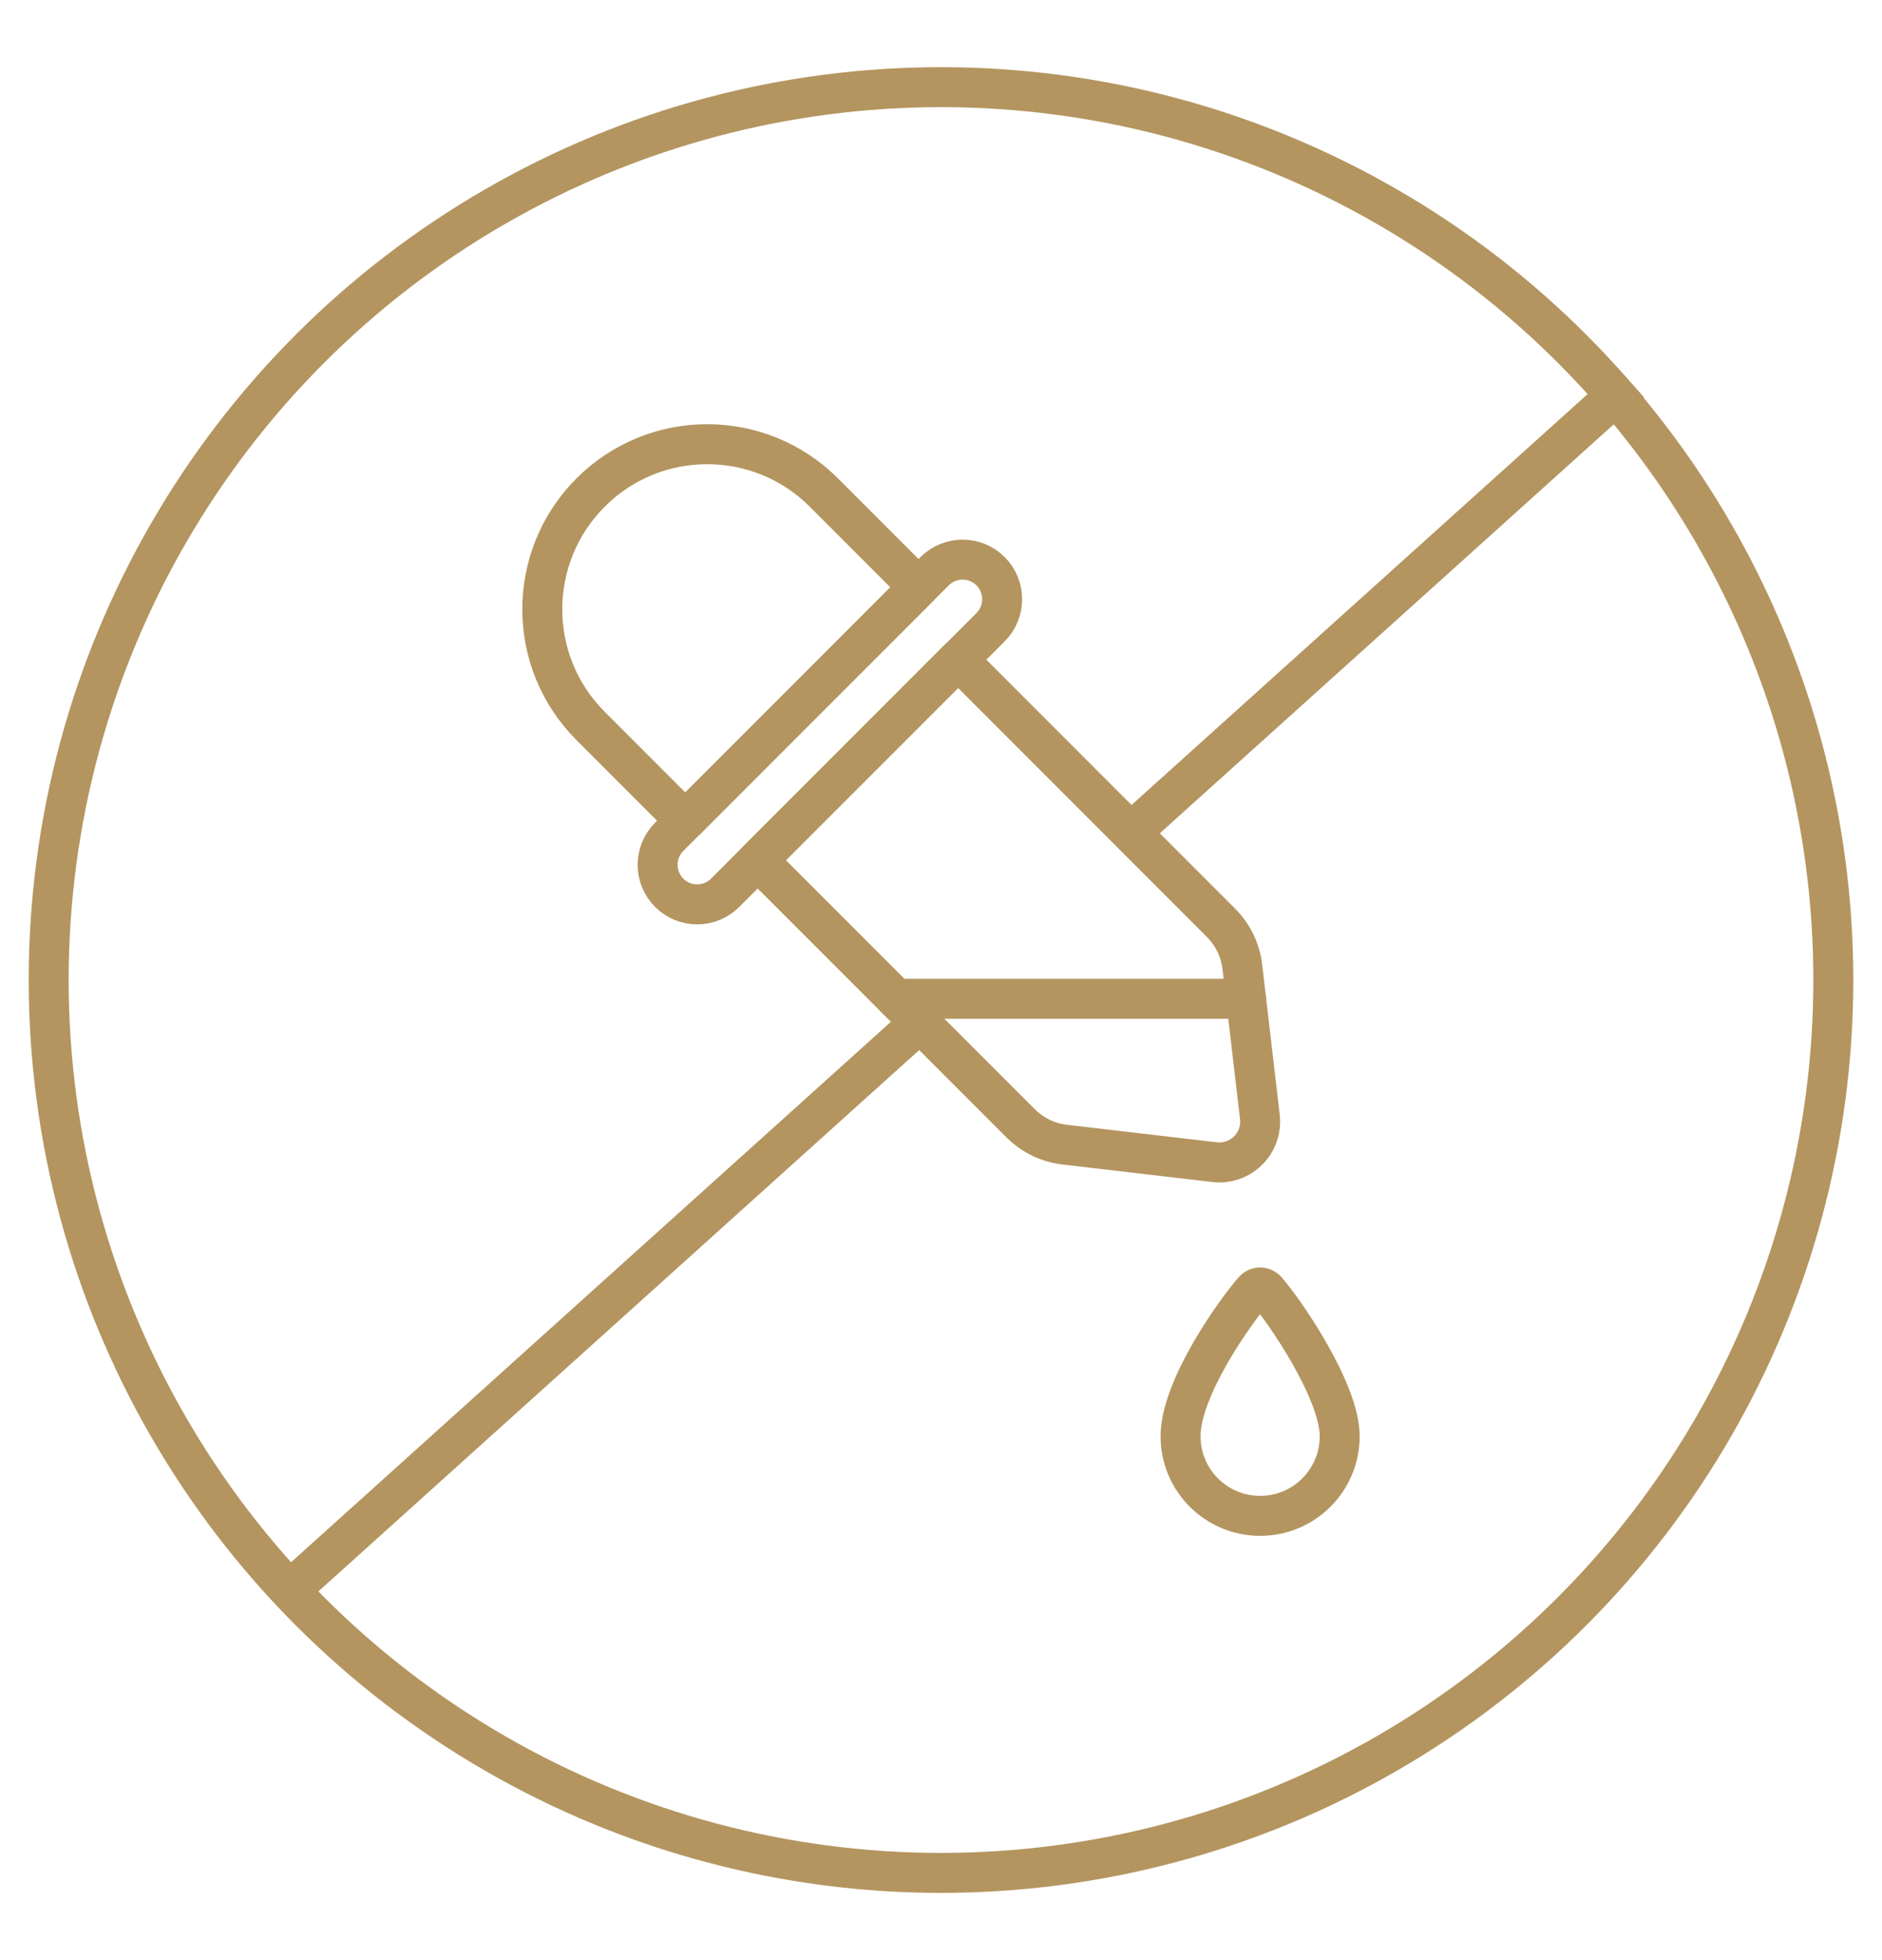
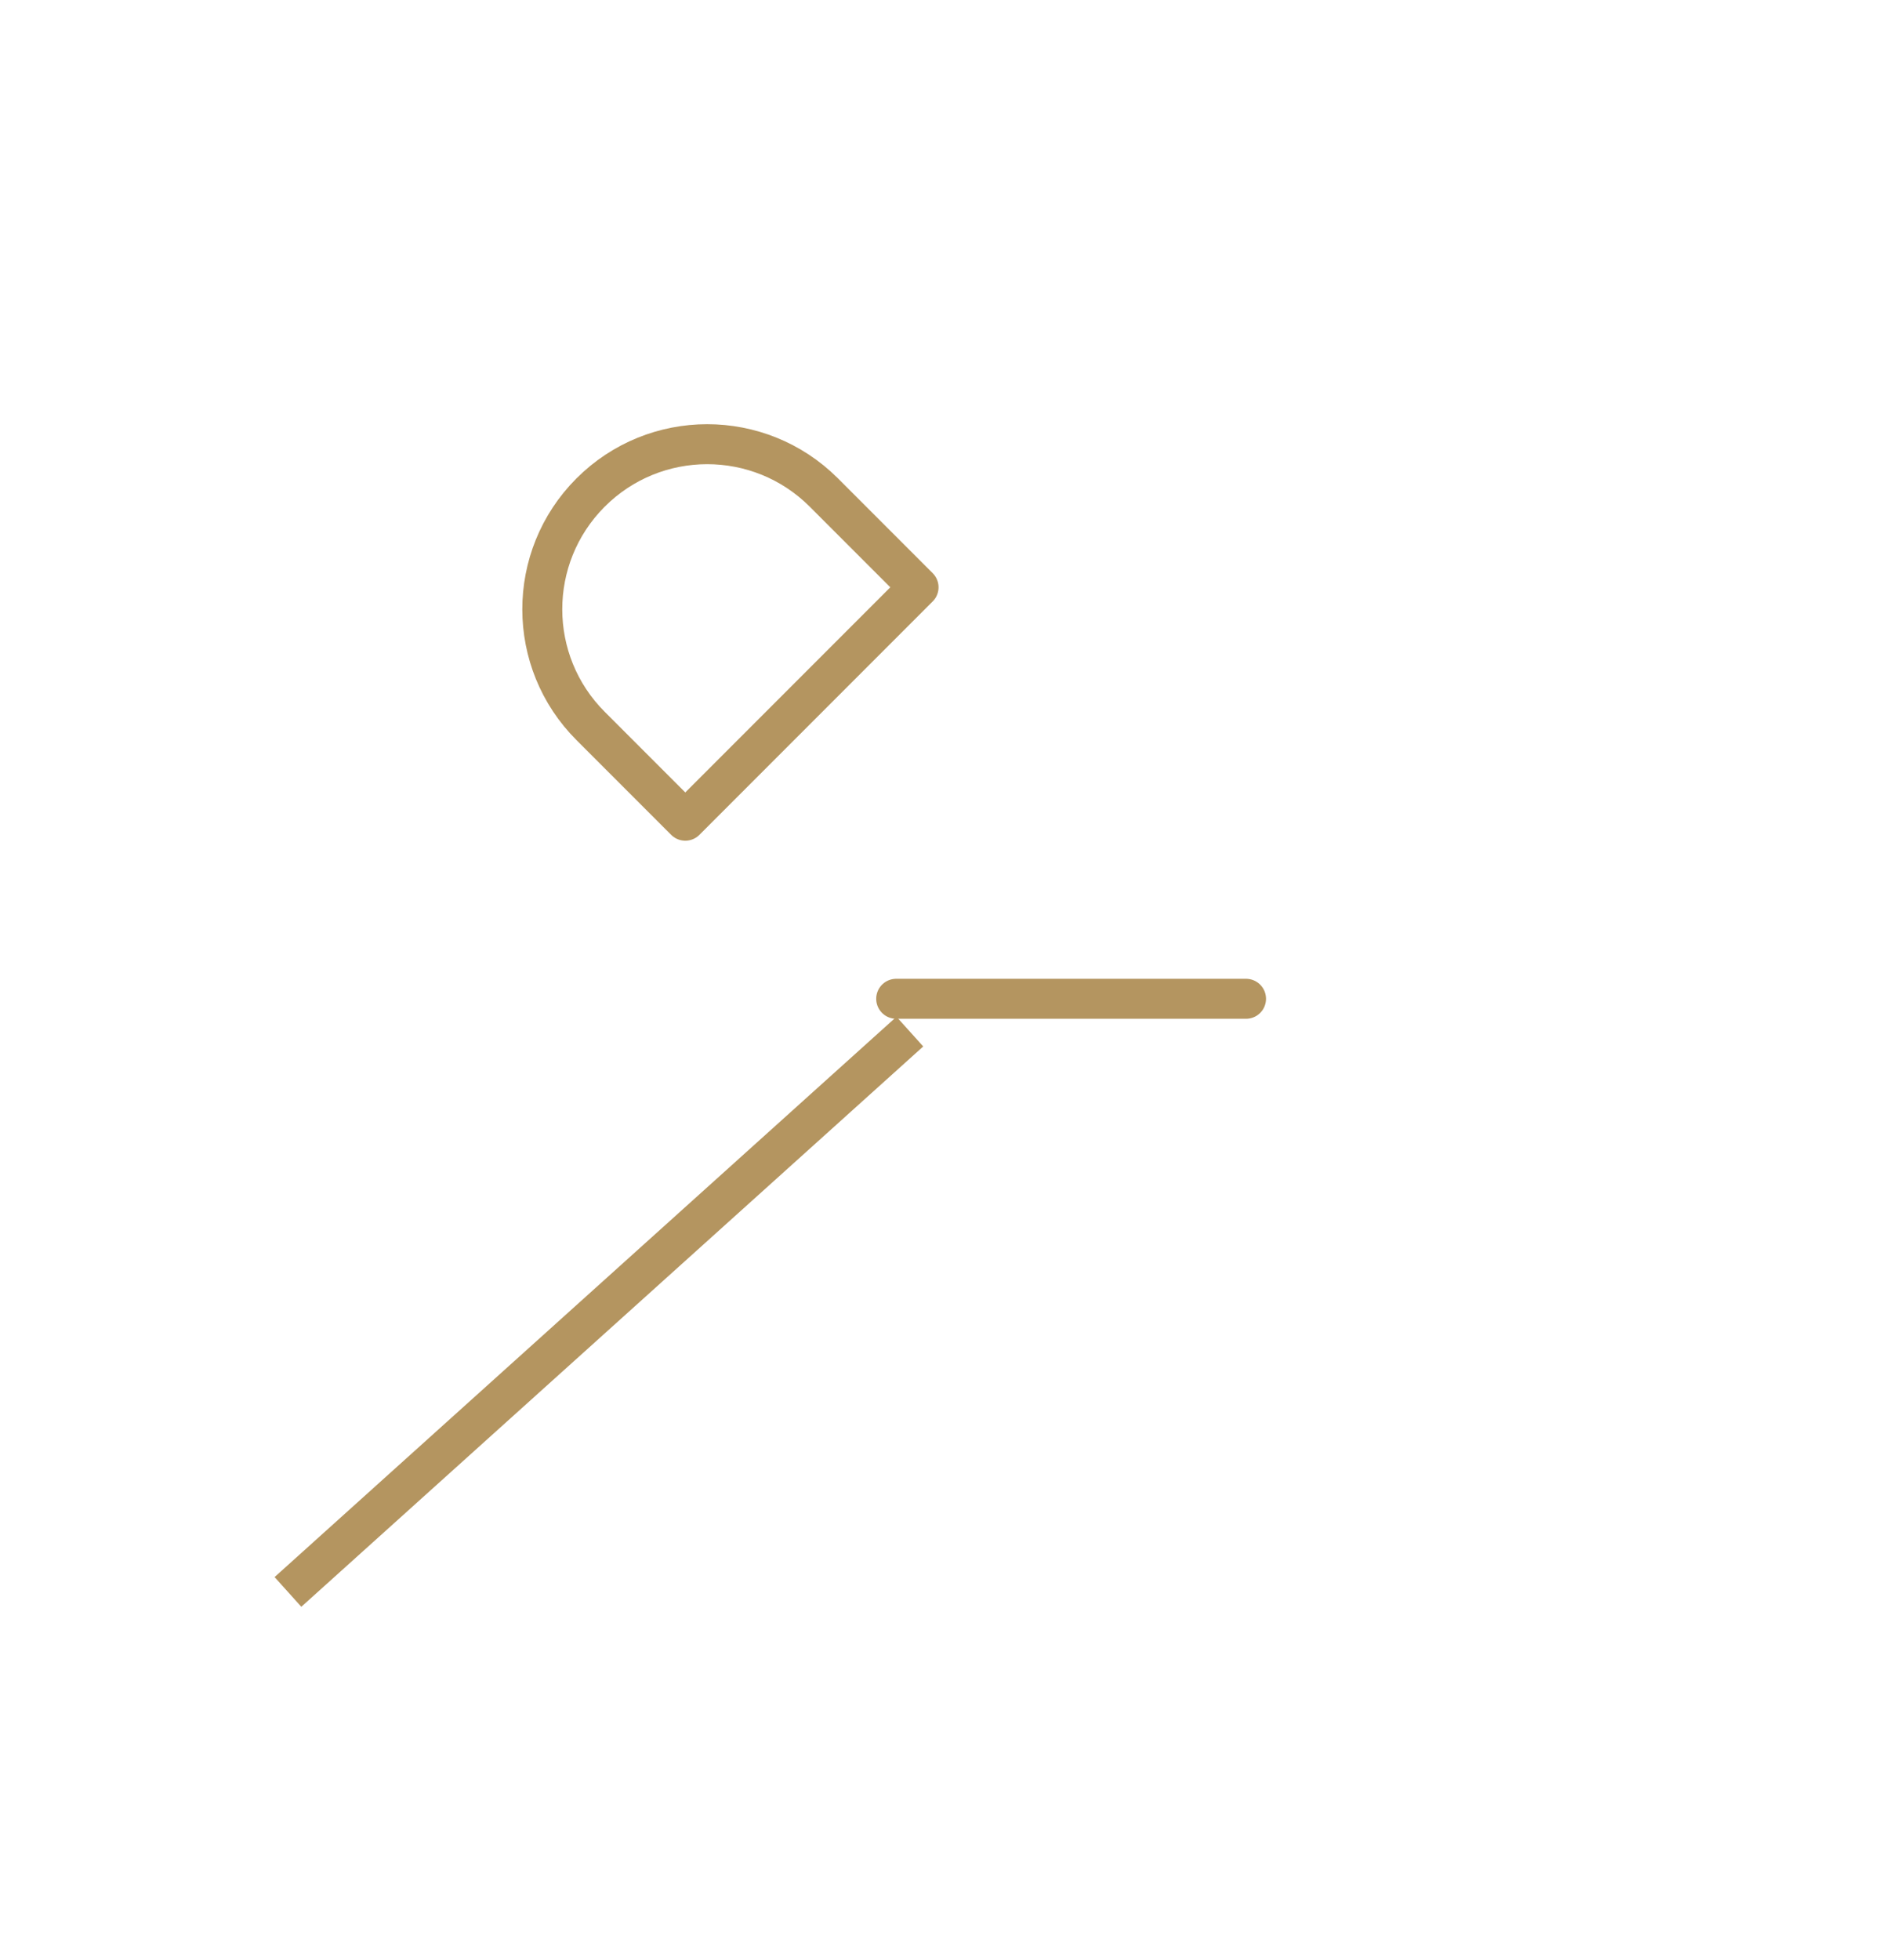
<svg xmlns="http://www.w3.org/2000/svg" viewBox="0 0 612.28 637.28" data-name="Layer 1" id="Layer_1">
  <defs>
    <style>
      .cls-1 {
        stroke-miterlimit: 10;
      }

      .cls-1, .cls-2 {
        fill: none;
        stroke: #b49560;
        stroke-width: 13px;
      }

      .cls-2 {
        stroke-linecap: round;
        stroke-linejoin: round;
      }
    </style>
  </defs>
  <g>
    <g>
-       <path d="m332.05,365.23l-85.55-85.55,65.19-65.19,85.55,85.55c3.86,3.86,6.3,8.91,6.94,14.33l5.7,48.79c.85,7.27-4.36,13.85-11.63,14.7-1.02.12-2.05.12-3.08,0l-48.79-5.7c-5.42-.63-10.47-3.08-14.33-6.94Z" class="cls-2" />
      <path d="m192.18,236.07c-20.98-20.93-21.01-54.91-.08-75.89,20.93-20.98,54.91-21.01,75.89-.08.03.03.05.05.08.08l30.77,30.77-75.89,75.89-30.77-30.77Z" class="cls-2" />
-       <path d="m322.26,185.71c5.03,5.03,5.03,13.19,0,18.22l-86.33,86.33c-5.02,5.03-13.16,5.05-18.2.03-5.03-5.02-5.05-13.16-.03-18.2.01-.01.02-.02.03-.03l86.33-86.33c5.02-5.03,13.17-5.03,18.2-.02Z" class="cls-2" />
      <path d="m291.56,324.74h113.82" class="cls-2" />
-       <path d="m435.85,466.93c.02,14.3-11.56,25.91-25.85,25.93-14.3.02-25.91-11.55-25.93-25.85,0-.02,0-.05,0-.07,0-15.54,17.72-40.48,23.84-47.43.99-1.13,2.72-1.24,3.85-.25.09.08.17.16.25.25,6.12,6.96,23.84,32.91,23.84,47.43Z" class="cls-2" />
    </g>
-     <circle r="290.3" cy="318.64" cx="306.14" class="cls-2" />
  </g>
  <g>
-     <line y2="266.83" x2="372.17" y1="124.29" x1="530.48" class="cls-1" />
    <line y2="517.59" x2="93.68" y1="335.41" x1="296.01" class="cls-1" />
  </g>
</svg>